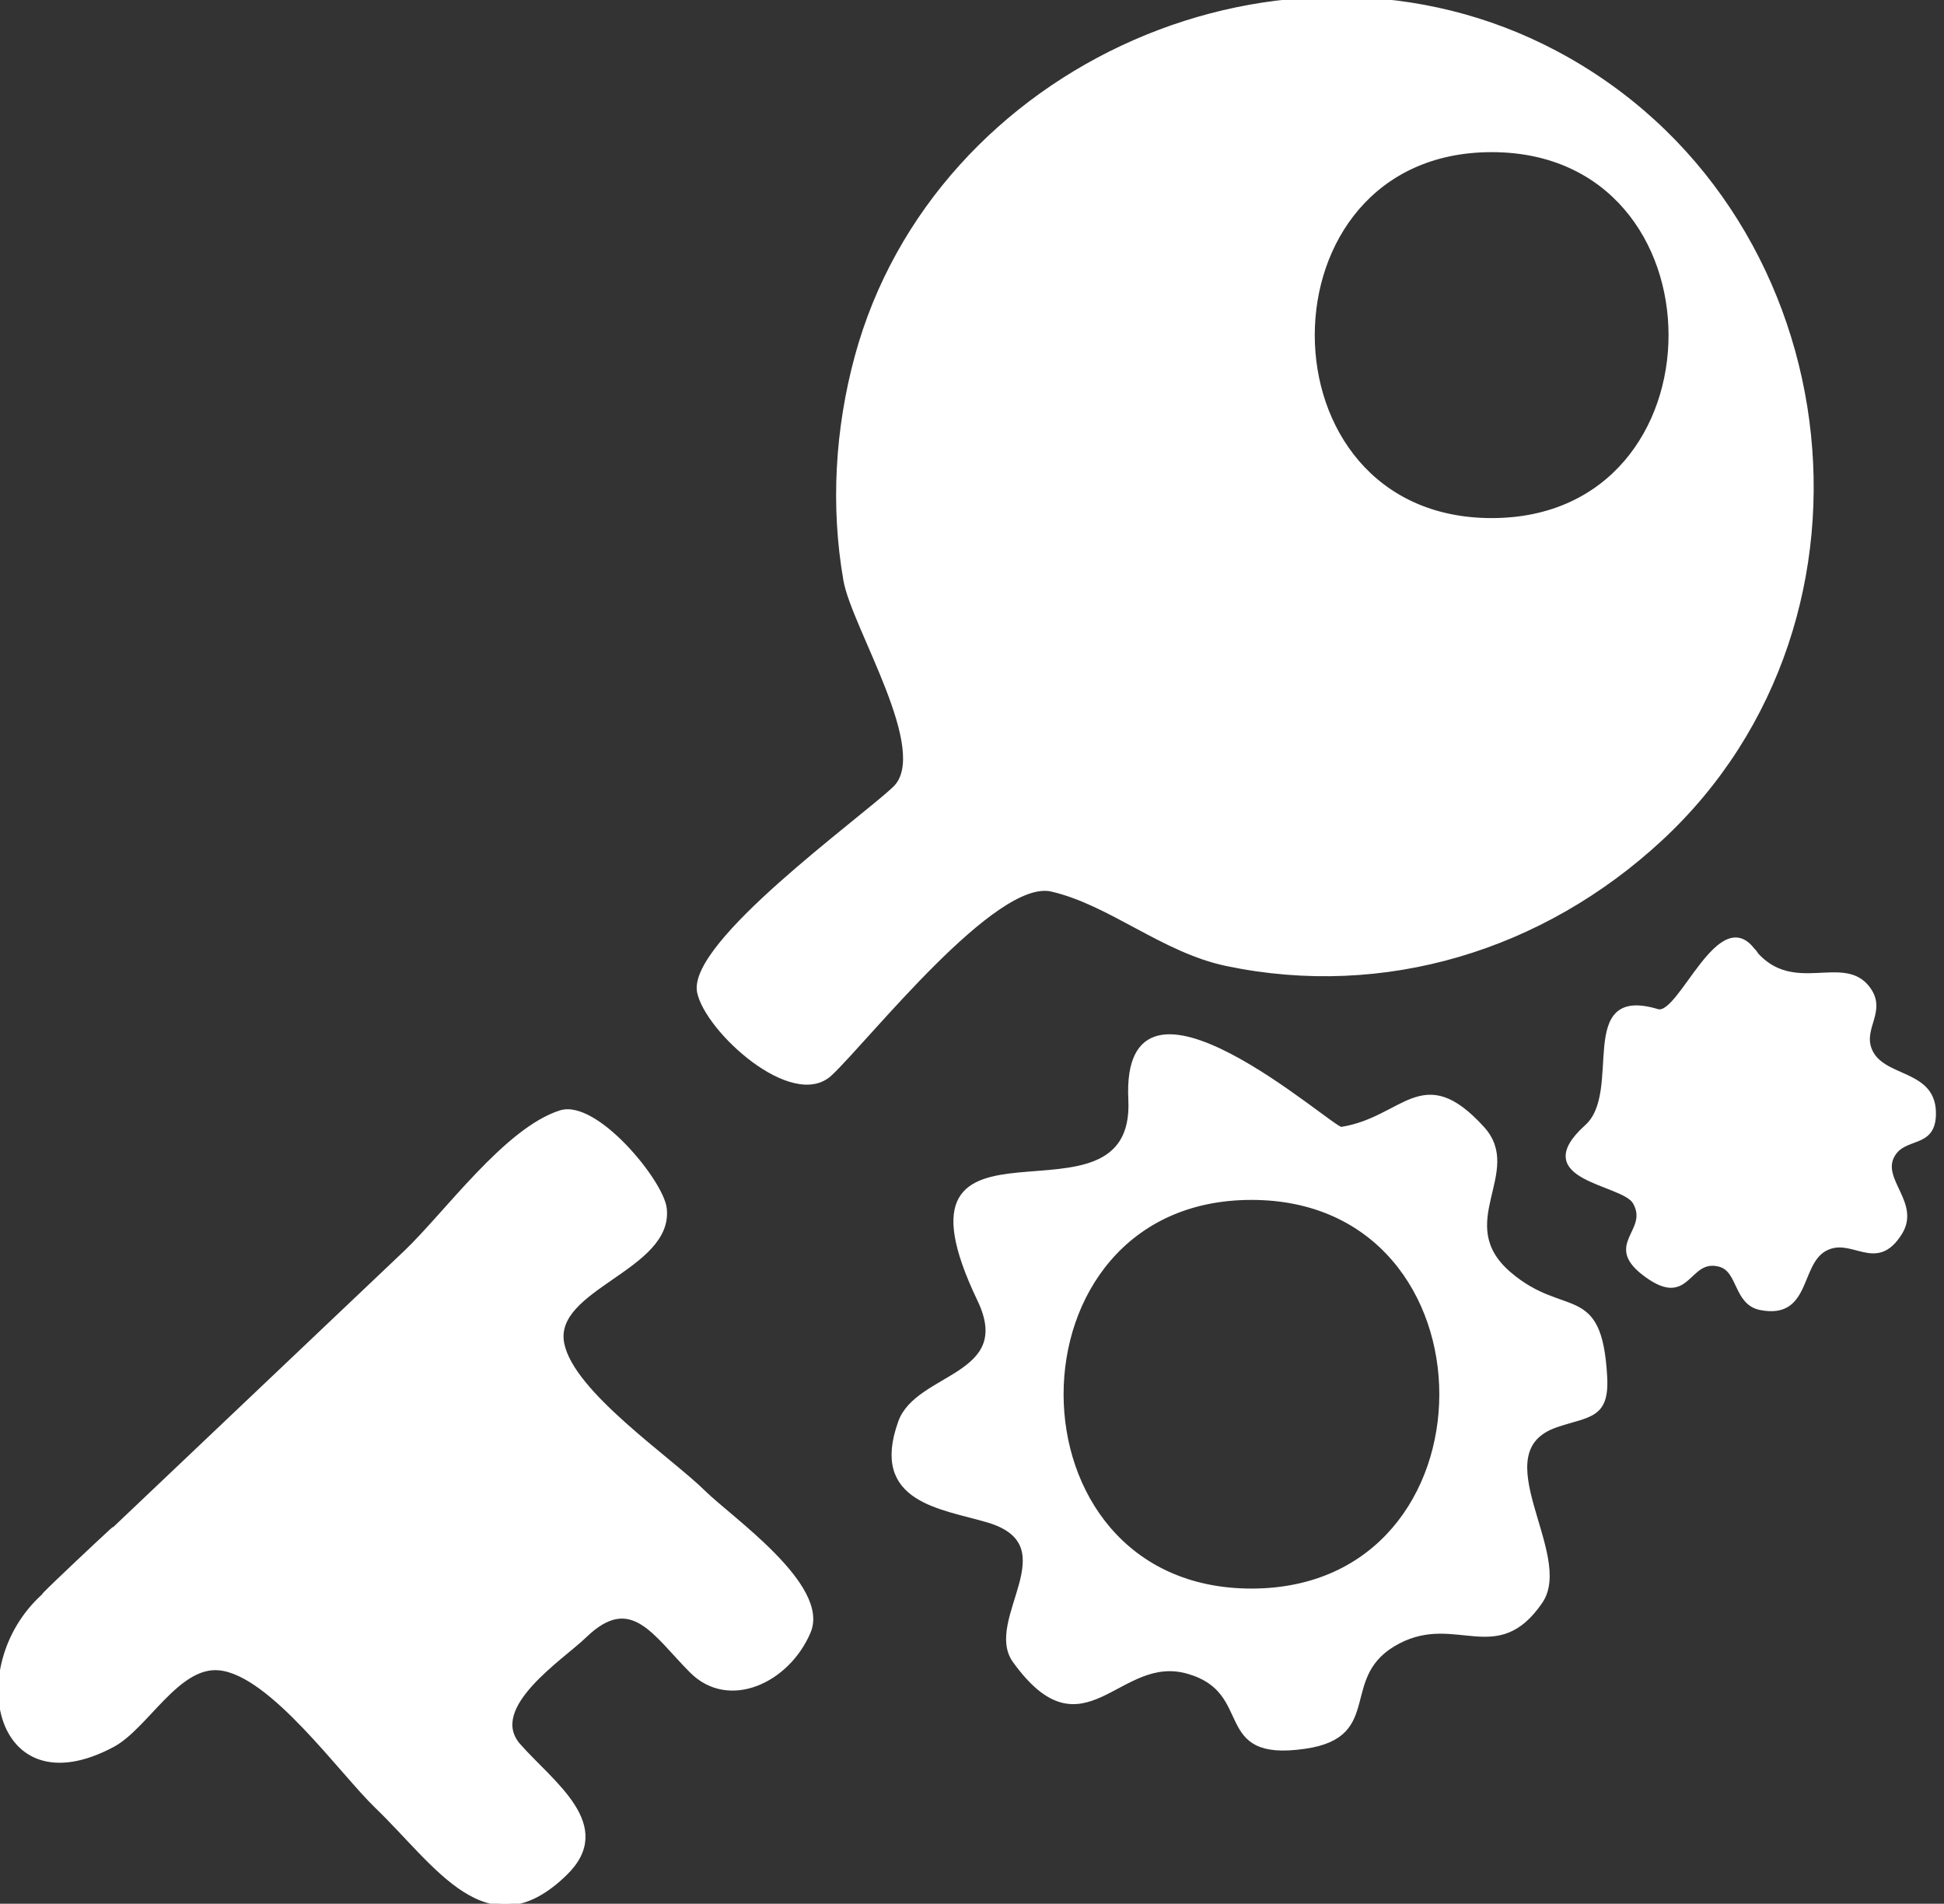
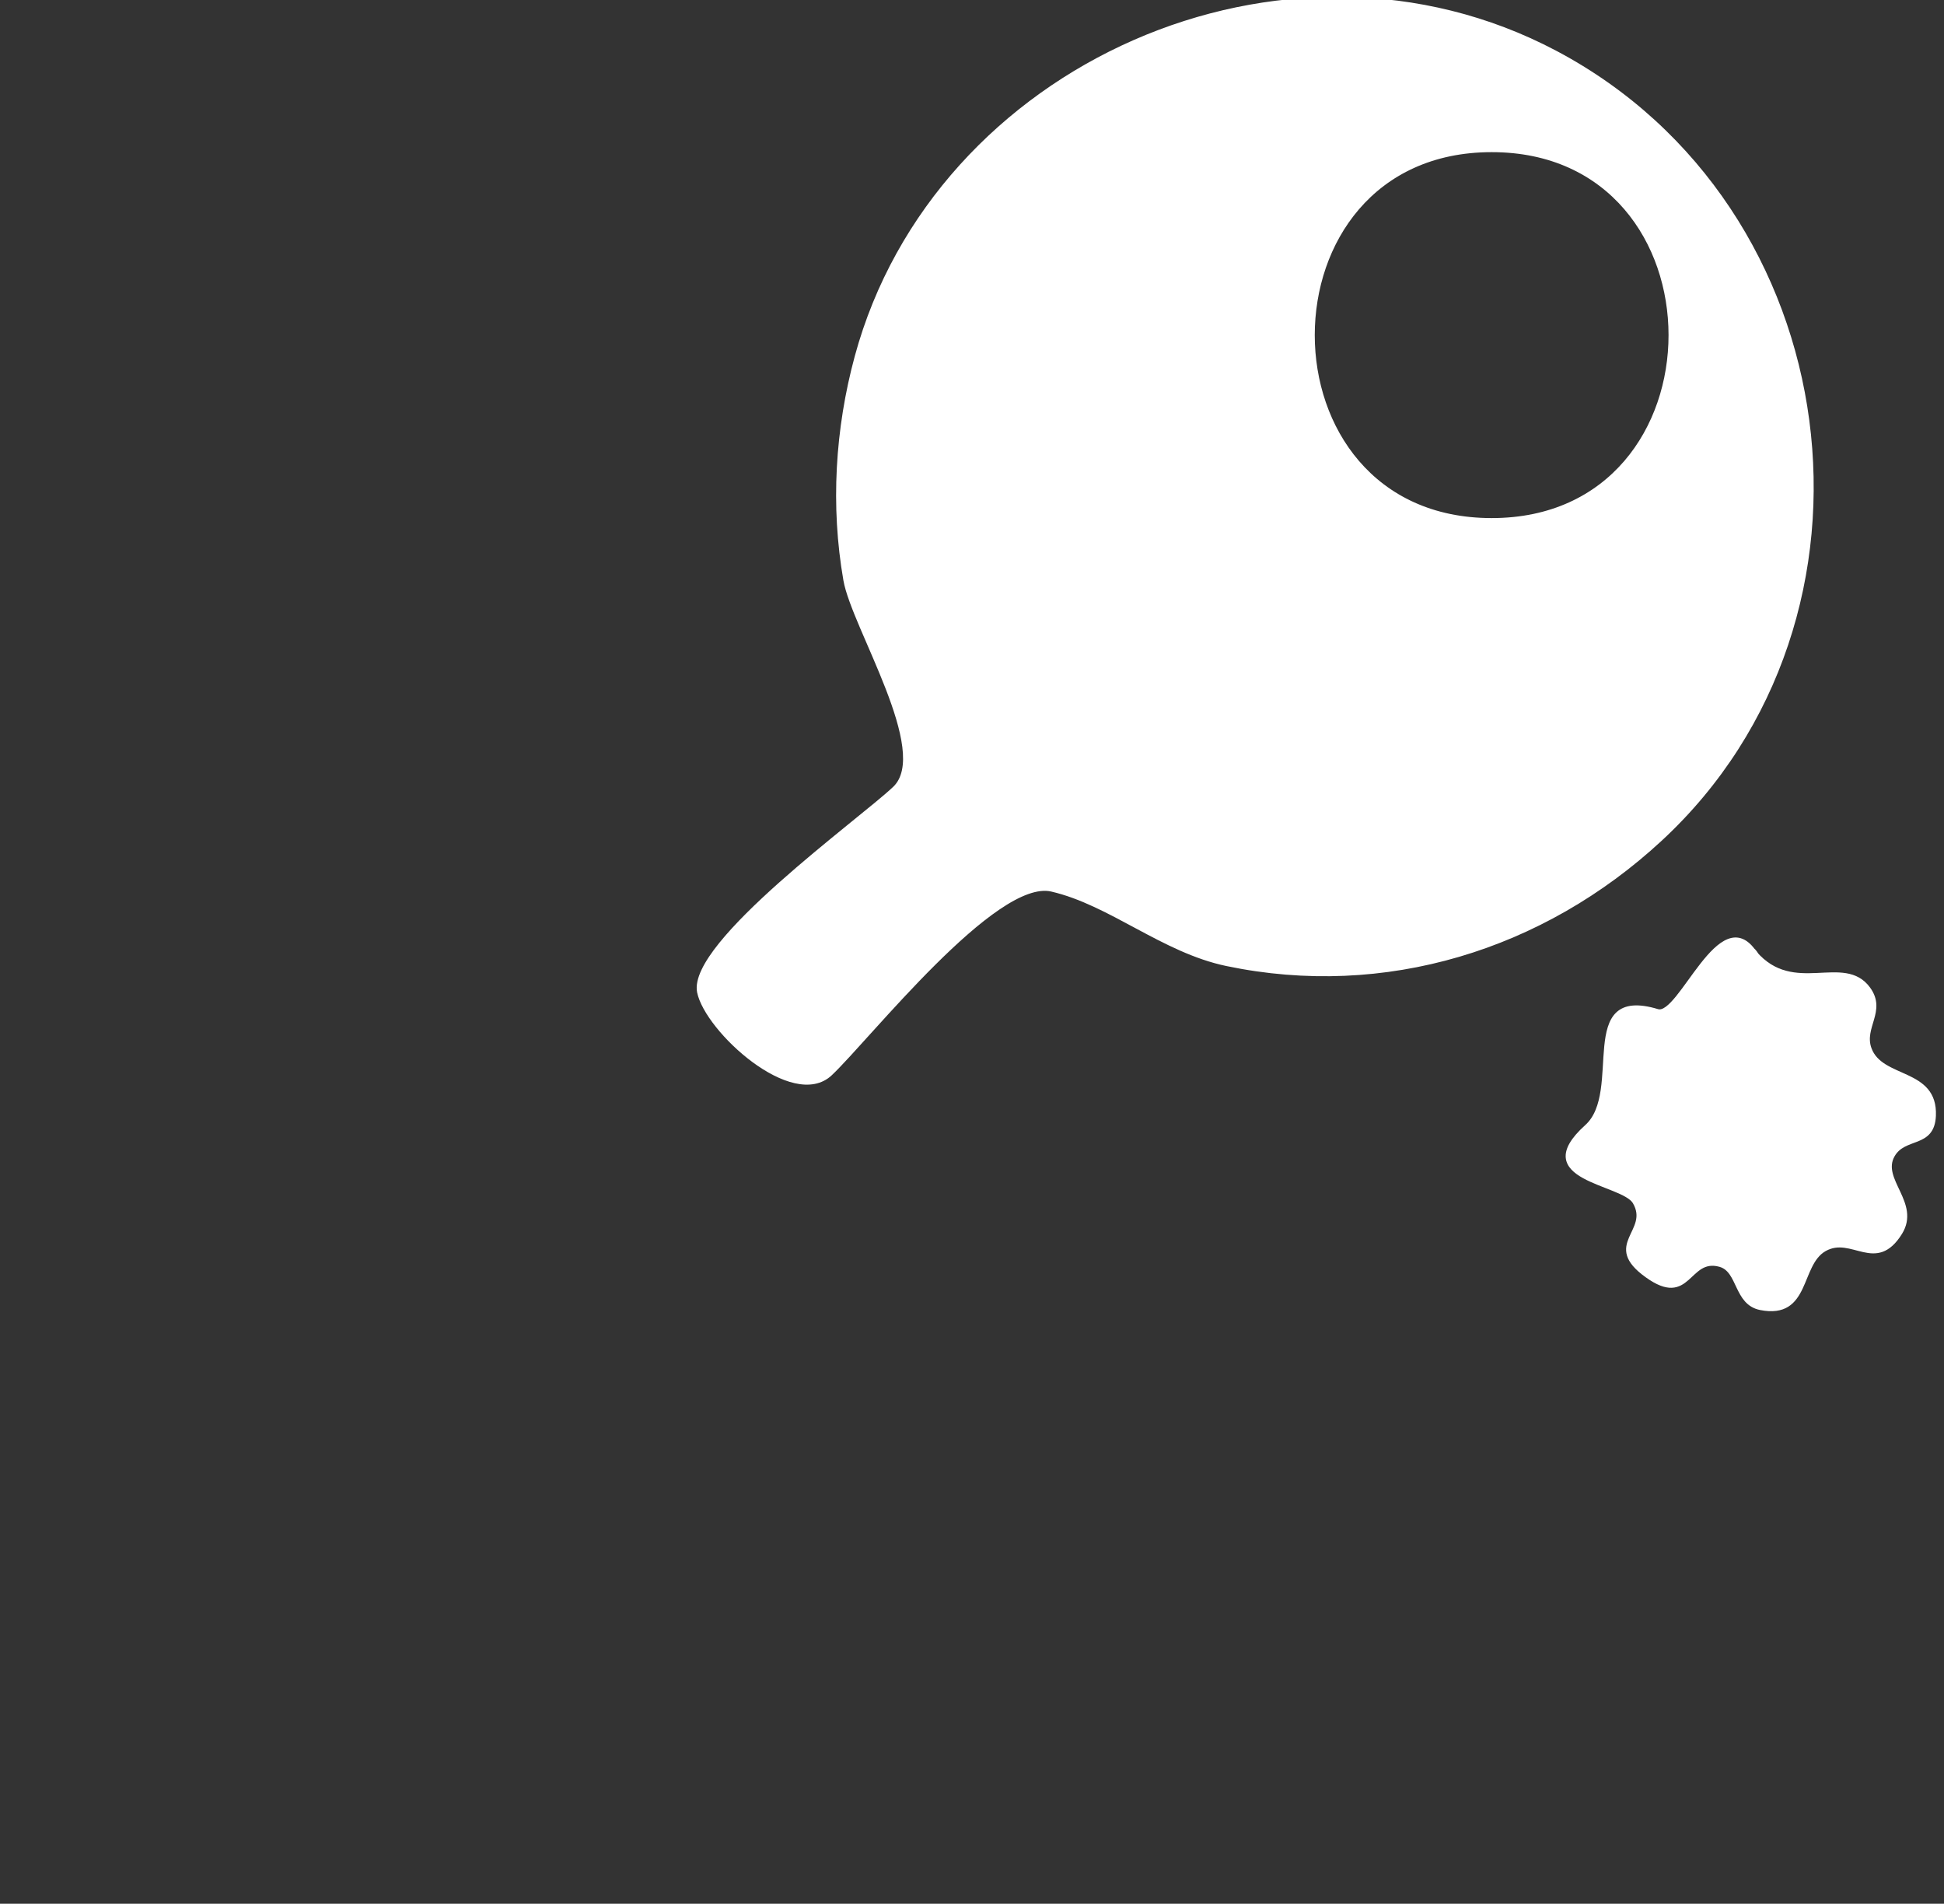
<svg xmlns="http://www.w3.org/2000/svg" version="1.1" id="Layer_1" x="0px" y="0px" width="77.51px" height="75.888px" viewBox="0 0 77.51 75.888" enable-background="new 0 0 77.51 75.888" xml:space="preserve">
  <rect x="0" y="0" width="77.51" height="75.888" fill="#333333" stroke="none" />
  <g>
    <g id="SPLINE_7_">
      <path fill="#FFFFFF" stroke="#FFFFFF" stroke-width="0.142" stroke-linecap="round" stroke-linejoin="round" stroke-miterlimit="10" d="    M62.014,2.085C51.257-3.603,37.303,2.599,34.15,14.215c-0.784,2.888-0.967,5.958-0.452,8.912c0.328,1.875,3.498,6.831,1.962,8.291    c-1.349,1.281-8.172,6.175-7.796,8.125c0.311,1.532,3.753,4.68,5.251,3.267c1.505-1.418,6.558-7.87,8.819-7.339    c2.346,0.544,4.435,2.437,6.975,2.967c6.298,1.317,12.597-0.63,17.293-4.974C75.784,24.604,73.66,8.242,62.014,2.085z     M59.475,20.723c-9.5,0-9.499-14.729,0-14.729C68.972,5.993,68.973,20.723,59.475,20.723z" />
    </g>
    <g id="SPLINE_8_">
-       <path fill="#FFFFFF" stroke="#FFFFFF" stroke-width="0.142" stroke-linecap="round" stroke-linejoin="round" stroke-miterlimit="10" d="    M1.853,63.497c4.764-4.521,9.53-9.042,14.293-13.563c1.626-1.542,4.028-4.916,6.198-5.603c1.413-0.447,4.045,2.764,4.169,3.838    c0.28,2.408-4.551,3.166-4.083,5.405c0.401,1.963,4.263,4.552,5.644,5.915c1.045,1.033,4.955,3.723,4.18,5.559    c-0.833,1.975-3.195,3.076-4.691,1.571c-1.469-1.469-2.384-3.195-4.236-1.406c-0.894,0.873-3.978,2.839-2.636,4.361    c1.32,1.502,3.828,3.204,1.85,5.122c-3.098,3.015-5.126-0.371-7.53-2.682c-1.414-1.36-4.193-5.291-6.261-5.501    c-1.66-0.172-2.901,2.336-4.25,3.061C-0.25,72.108-1.417,66.268,1.853,63.497C8.405,57.281,0.754,64.427,1.853,63.497z" />
-     </g>
+       </g>
    <g id="SPLINE_10_">
-       <path fill="#FFFFFF" stroke="#FFFFFF" stroke-width="0.142" stroke-linecap="round" stroke-linejoin="round" stroke-miterlimit="10" d="    M62.061,56.824c1.283-0.436,2.049-0.32,1.947-1.967c-0.207-3.711-1.641-2.226-3.82-4.086c-2.35-2.013,0.531-4.05-1.076-5.806    c-2.401-2.633-3.123-0.367-5.632,0.027c-0.355,0.057-8.729-7.49-8.421-1.164c0.293,5.845-10.112-0.562-6.02,7.991    c1.471,3.071-2.464,2.943-3.156,4.864c-1.139,3.161,1.667,3.39,3.507,3.938c3.264,0.969-0.138,3.972,1.065,5.605    c2.773,3.829,4.128-0.382,6.912,0.426c2.759,0.787,0.953,3.521,4.646,2.99c3.189-0.447,1.202-2.877,3.761-4.198    c2.301-1.187,3.916,0.952,5.657-1.587C62.73,61.975,59.004,57.857,62.061,56.824C62.579,56.648,61.544,57,62.061,56.824z     M49.898,63.395c-10.083,0-10.083-15.635,0-15.635C59.978,47.76,59.979,63.395,49.898,63.395z" />
-     </g>
+       </g>
    <g id="SPLINE_11_">
      <path fill="#FFFFFF" stroke="#FFFFFF" stroke-width="0.142" stroke-linecap="round" stroke-linejoin="round" stroke-miterlimit="10" d="    M69.979,37.979c1.538,1.788,3.541,0.073,4.527,1.43c0.646,0.889-0.269,1.539,0.045,2.396c0.457,1.261,2.646,0.823,2.565,2.673    c-0.054,1.239-1.19,0.777-1.642,1.586c-0.541,0.963,1.032,1.894,0.302,3.082c-0.986,1.587-1.933,0.049-3.02,0.663    c-1.053,0.592-0.626,2.721-2.563,2.342c-1.007-0.198-0.827-1.507-1.621-1.723c-1.297-0.356-1.194,1.67-2.917,0.427    c-1.744-1.251,0.199-1.756-0.488-2.93c-0.475-0.801-4.25-0.915-1.914-3.023c1.546-1.385-0.408-5.587,2.838-4.607    C66.995,40.566,68.593,35.893,69.979,37.979C70.208,38.248,69.768,37.663,69.979,37.979z" />
    </g>
  </g>
</svg>